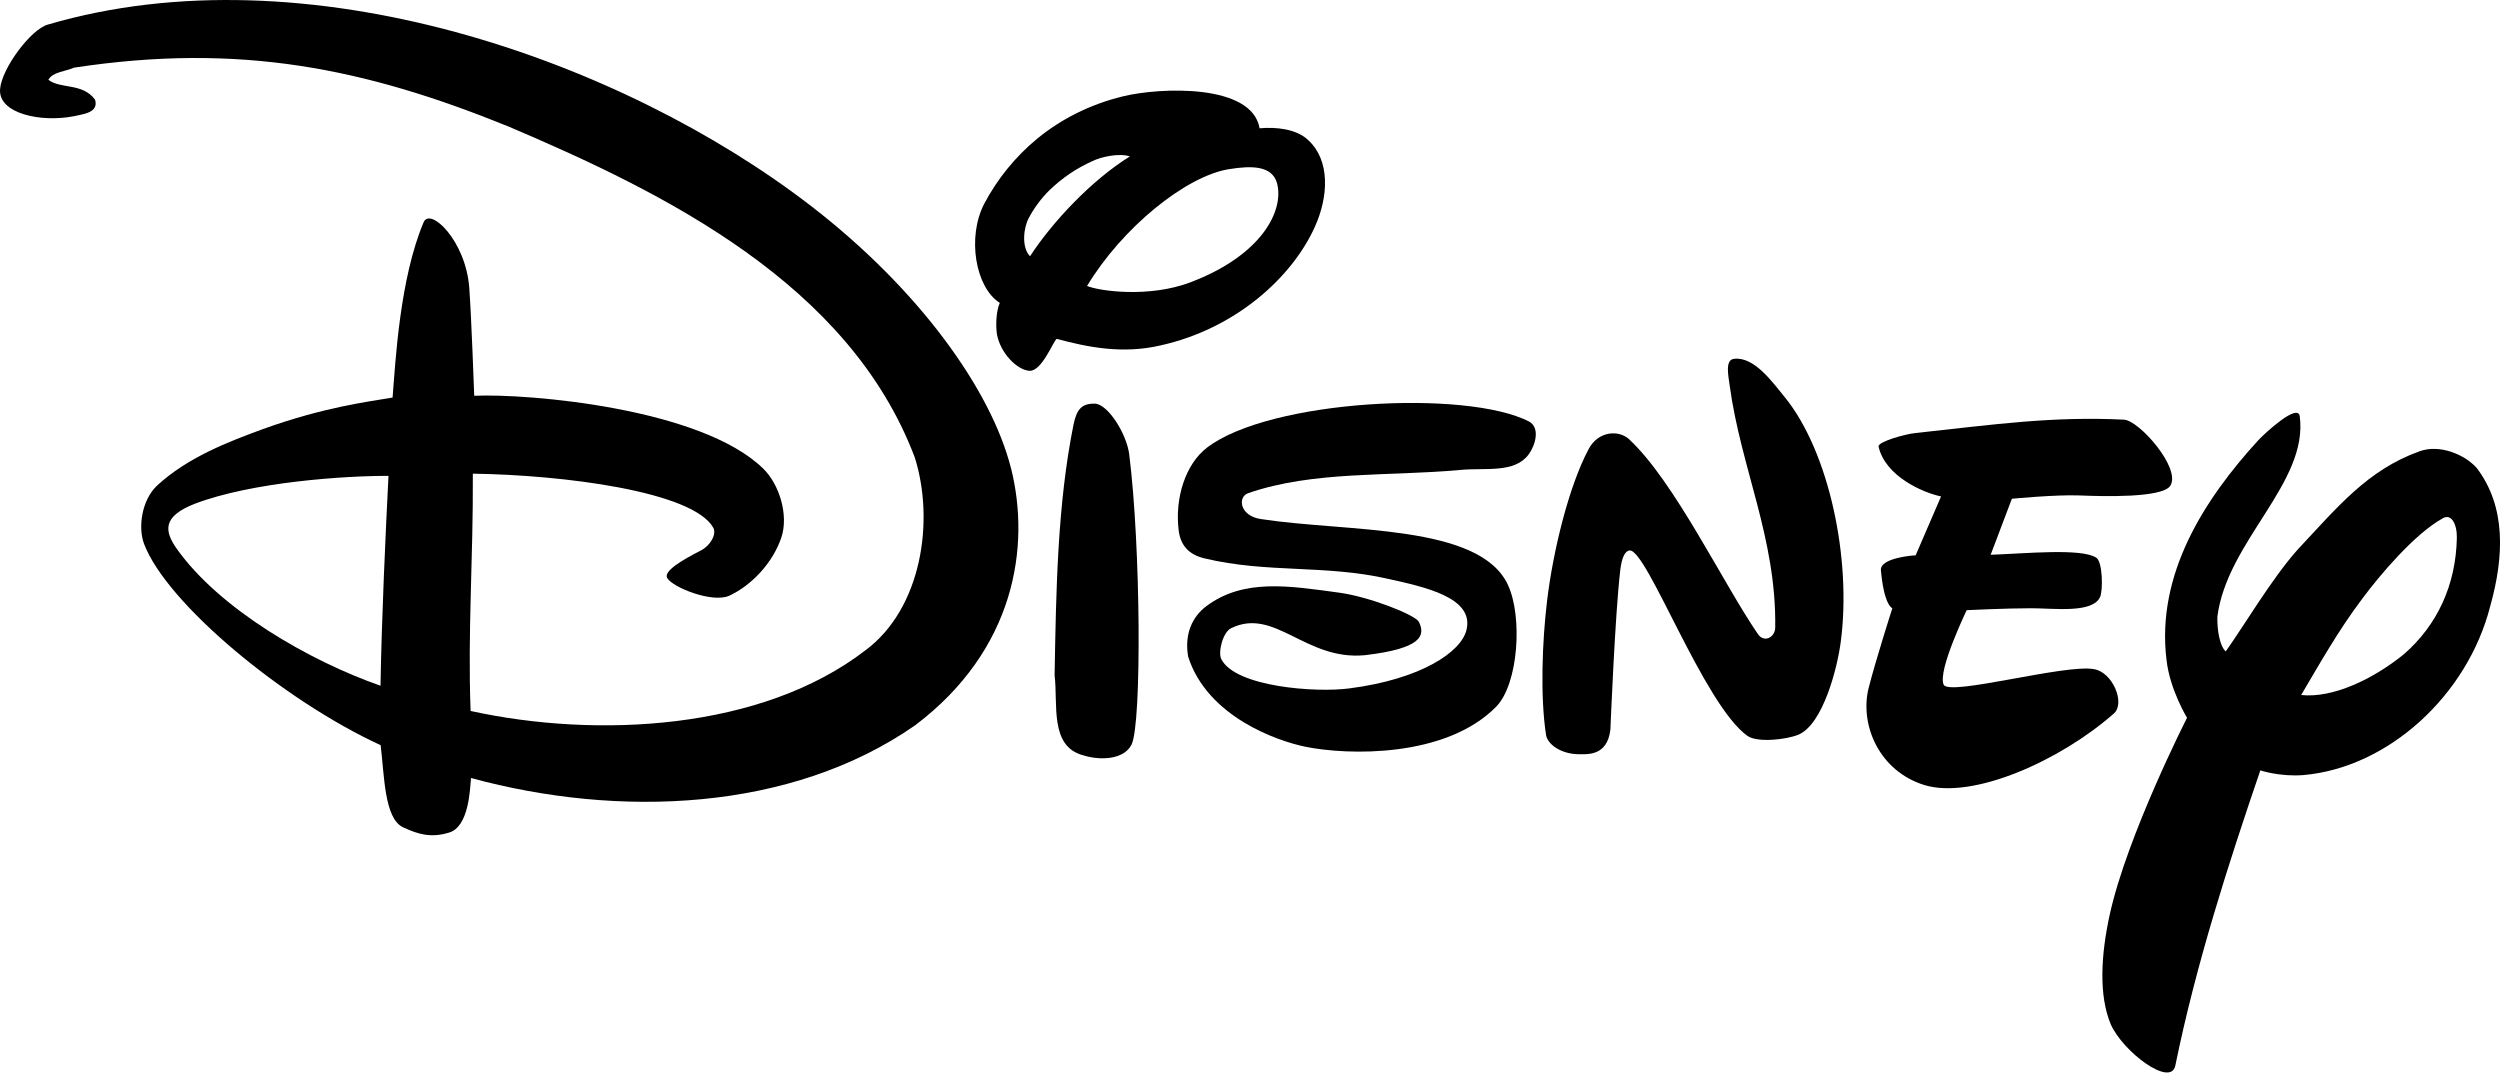
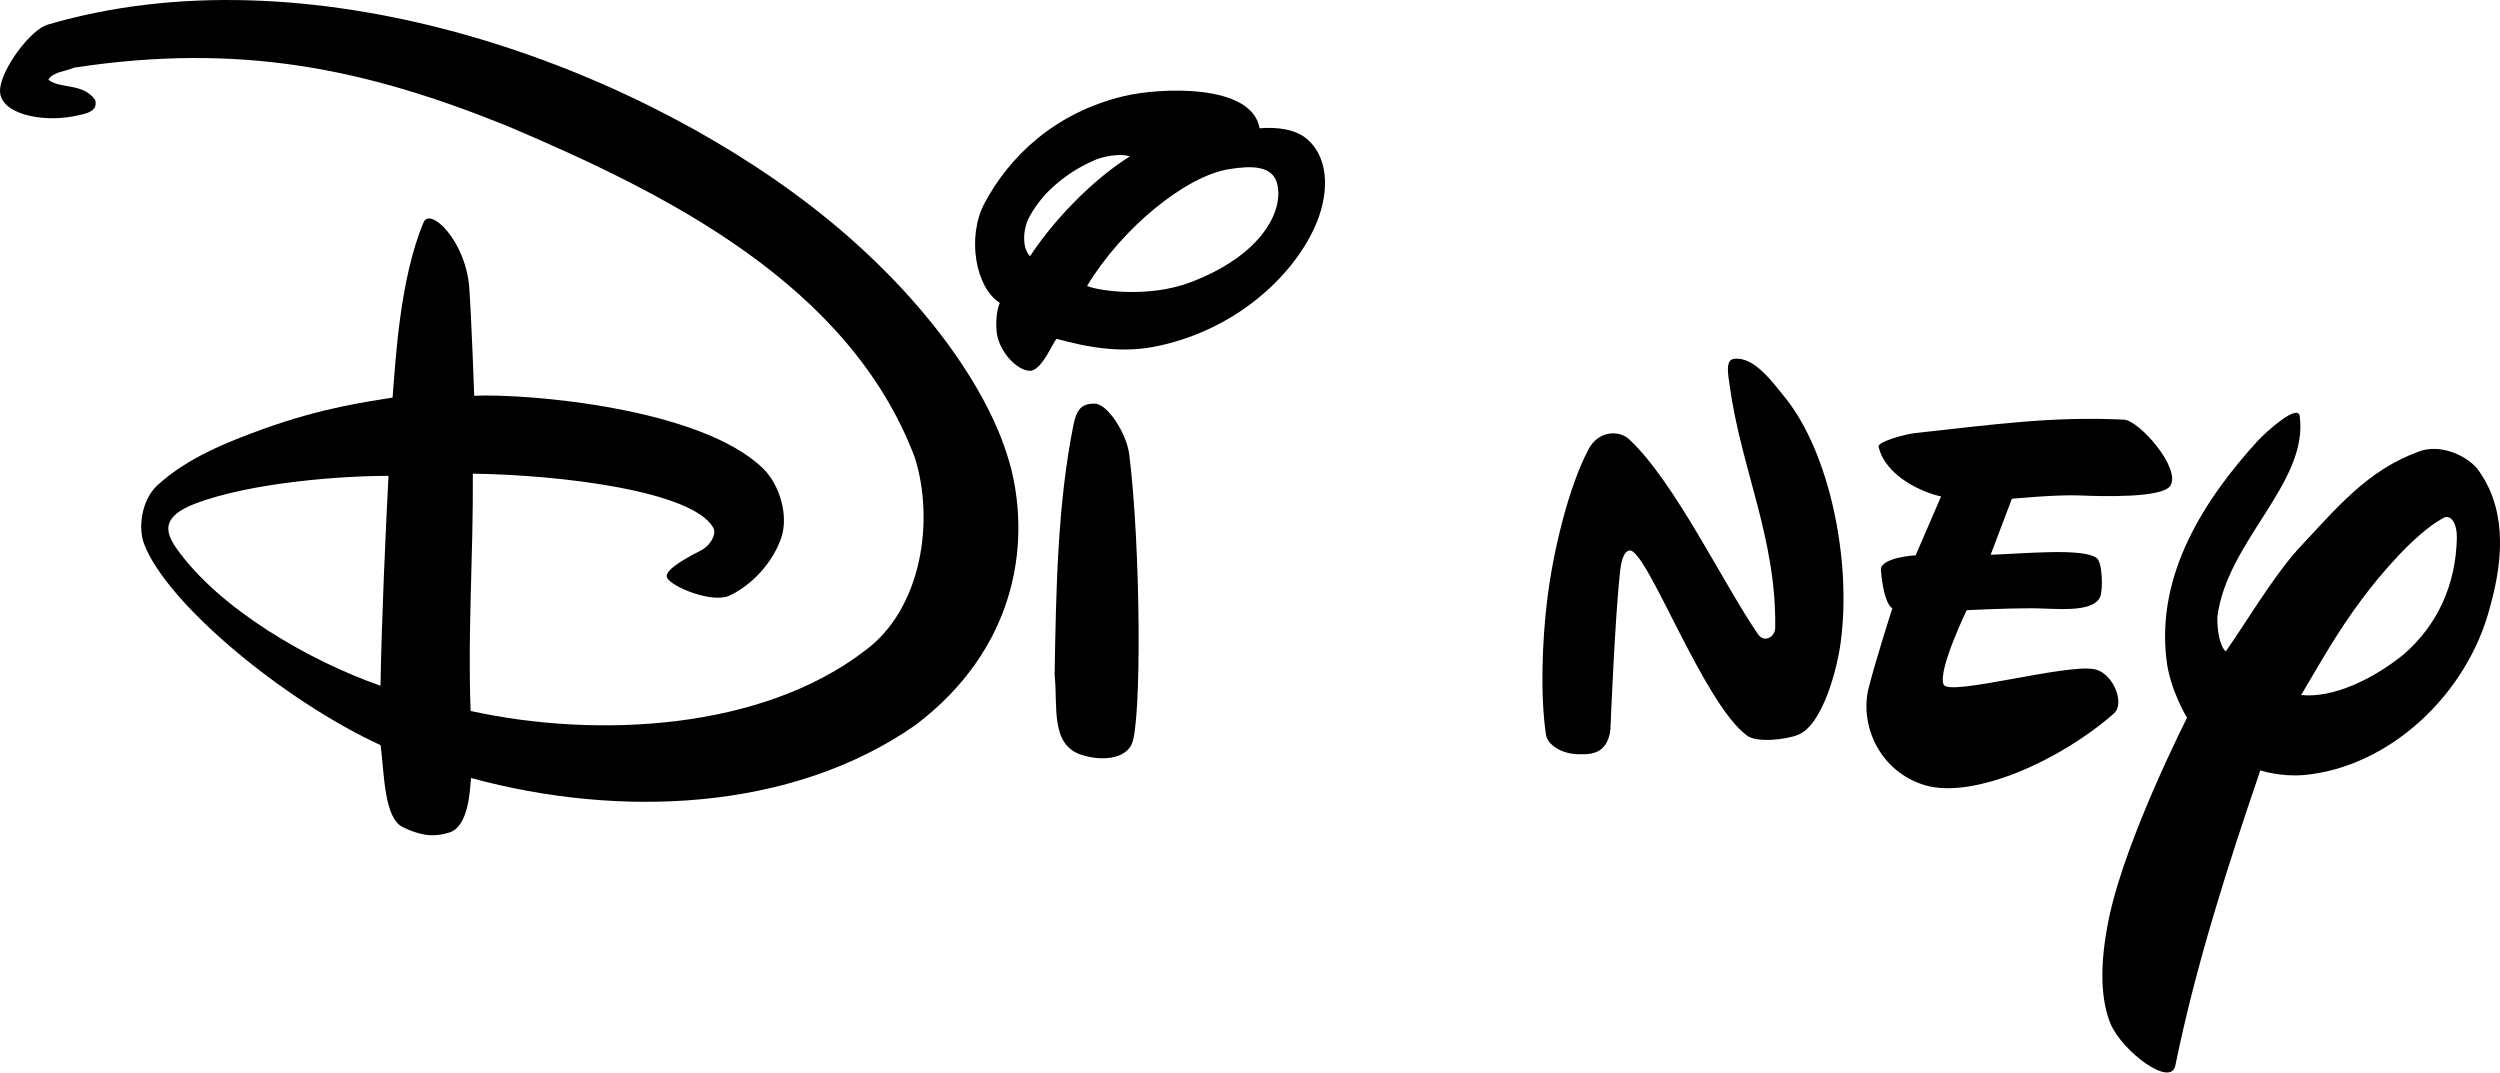
<svg xmlns="http://www.w3.org/2000/svg" id="_レイヤー_2" viewBox="0 0 754.88 323.85">
  <g id="_レイヤー_1-2">
    <path d="m305.27,141.38c-6.04-23.85-27.95-54.13-60.17-79.02C187.62,17.95,92.45-15.45,14.53,7.4,9.42,8.7.48,20.64.02,26.94c-.55,7.37,12.33,10.11,22.32,8.15,2.53-.63,7.55-.96,6.37-4.98-3.77-5.16-10.45-3.16-14.1-6.02,1.29-2.38,4.99-2.45,7.73-3.66,50.06-7.62,87.89.19,131.17,17.76,47.38,20.14,102.86,47.55,122.69,99.88,6.11,19.28,2.04,45.77-14.89,58.29-31.31,24.15-80.96,26.69-119.21,18.32-.91-24.06.82-46.09.67-71.65,27.21.37,66.42,5.33,72.6,16.31,1.09,1.97-.87,5.41-3.73,6.87-5.78,2.95-11.39,6.3-10.17,8.34,1.62,2.79,13.56,7.63,18.72,5.33,6.83-3.16,13.16-9.98,15.73-17.55,2.29-6.8-.61-16.2-5.59-20.95-18.76-18.17-70.75-22.59-87.14-21.88,0,0-.86-24.17-1.5-32.64-1.07-14.25-11.83-24.44-13.79-19.73-7.21,17.11-8.48,41.95-9.36,52.91-7.23,1.24-20.69,2.86-39.12,9.51-10.33,3.79-22.79,8.53-32.07,17.14-4.57,4.37-5.73,12.59-3.85,17.54,6.79,17.93,42.02,47.24,71.43,60.78,1.12,8.84,1.05,22.09,6.75,24.78,4.63,2.17,8.54,3.27,13.9,1.61,6.07-1.75,6.33-13.3,6.64-16.48,44.52,12.13,96.59,10.24,134.18-15.97,30.11-22.77,34.79-54,28.88-77.57m-190.4,65.67c-21.31-7.43-48.77-23.16-61.71-41.63-3.45-5.05-4.22-9.46,5.62-13.3,17.43-6.63,45.46-8.47,58.51-8.43-.87,17.07-2.07,43-2.41,63.36" />
    <path d="m340.98,137.26c3.46,27.57,3.81,80.97.72,87.51-2.34,4.77-9.72,4.85-14.59,3.31-10.25-2.68-7.61-15.29-8.67-24.19.45-25.54.84-51.57,5.72-75.72.95-4.59,2.49-6.37,6.45-6.28,3.88.09,9.6,9.07,10.37,15.36" />
-     <path d="m368.79,199.05c4.3,8.42,28.72,10.16,38.67,8.81,21.67-2.79,33.8-11.02,35.36-17.7,2.36-9.81-12.85-12.95-23.61-15.36-19.12-4.37-36.47-1.65-55.48-6.19-5.04-1.19-7.35-4.22-7.84-8.6-1.16-9.51,2-19.82,8.56-24.84,18.88-14.49,78.36-17.63,97.27-7.88,3.36,1.86,1.97,7.06-.15,9.94-4.27,5.72-12.95,3.96-20.56,4.66-21.72,2.02-44.38.2-64.12,7.02-3.23,1.11-2.64,6.86,3.84,7.82,26.16,4.03,66.19,1.37,74.64,19.99,4.37,9.49,3.19,29.74-3.62,36.7-15.31,15.49-44.86,14.66-57.58,12.06-8.56-1.76-29.6-9.06-35.41-27.21-1.17-6.82,1.24-12.02,5.46-15.21,11.32-8.49,25.11-6.15,40.25-4.09,8.86,1.21,22.92,6.65,23.98,8.84,1.97,4.07.93,8.02-16.38,10.03-17.91,1.67-27.2-14.6-40.34-8.15-2.49,1.19-4.03,7.3-2.94,9.36" />
    <path d="m492.06,132.78c13.63,12.78,28.14,43.19,38.68,58.59,1.91,2.92,5.29,1.04,5.29-1.89.39-26.97-10.42-48.24-13.78-73.28-.3-2.38-1.47-7.49,1.26-7.84,6.13-.84,11.7,7.04,15.51,11.7,13.28,16.44,20.1,48.73,16.81,73.65-1.02,8.04-5.39,24.99-12.78,28.12-3.68,1.52-12.46,2.49-15.44.35-13.21-9.47-30.3-56.38-35.55-55.97-1.32.13-2.34,1.95-2.81,5.87-1.58,13.19-2.99,48.24-2.99,48.24-.97,8.15-7.1,7.41-9.88,7.41-5.13-.15-9.08-2.97-9.55-5.8-1.8-11.7-1.15-28.37.3-40.42,1.78-14.97,6.54-34.59,12.52-45.83,2.92-5.65,9.29-5.96,12.41-2.92" />
    <path d="m578.42,167.71l7.69-17.81c-5.35-1.1-16.87-6.02-18.89-15.12,0-1.43,7.93-3.7,11.2-4.03,24.58-2.68,41.39-5.07,62.95-4.03,4.59.28,17.26,14.66,13.97,19.93-2.3,3.75-20.3,3.25-27.49,2.95-7.02-.28-20.36,1-20.36,1l-6.41,16.92c10.48-.37,27.38-2.06,31.88.87,1.95,1.19,2.08,9.84,1.17,11.87-2.28,5.02-13.88,3.4-20.84,3.4-7.41,0-19.45.58-19.45.58.52-1-8.97,18.3-6.93,22.53,1.77,3.48,36.71-6.33,45.38-4.72,5.65.93,9.53,10.29,6,13.39-16.22,14.3-42.6,26.04-57.18,21.62-13.6-4.18-19.54-17.98-16.94-29.05,2.19-8.68,7.23-24.35,7.23-24.35-.43-.22-2.55-1.5-3.46-11.5-.3-3.84,10.55-4.55,10.48-4.46" />
    <path d="m747.78,141.24c-3.6-4.03-11.18-7.19-17.22-4.96-15.77,5.65-24.87,17-36.85,29.74-7.8,8.79-16.11,22.9-21.64,30.67-1.86-1.62-2.64-6.65-2.53-10.5,2.94-22.87,27.55-40.42,24.87-60.52-.56-3.96-10.03,4.64-12.52,7.26-16.33,17.87-30.89,40.51-27.7,66.39,1.02,8.97,6.19,17.42,6.19,17.42,0,0-18.06,35.46-23.35,59.46-2.66,12.19-3.34,24.33.32,33.1,3.7,8.3,18.09,19.11,19.49,12.48,6.22-30.54,16.07-61.06,25.67-89.16,0,0,5.98,1.99,13.08,1.41,25.64-2.27,49.5-24.17,56.34-50.99,4.24-15.12,4.79-30.15-4.14-41.82m-21.97,56.36c-9.27,7.49-21.38,13.3-30.98,12.28,5.33-8.97,11.16-19.45,18.48-29.11,5.16-6.98,15.83-19.62,24.3-24.26,2.53-1.5,4.35,1.73,4.23,6.07-.32,14.06-5.85,26.17-16.03,35.02" />
    <path d="m394.91,42.21c-3.46-3.25-9.6-3.94-14.57-3.47-2.34-13.63-30.25-12.32-41.13-9.68-20.66,5-34.41,18.11-42,32.43-5.31,10.18-2.63,25.38,4.68,29.96-1.16,2.58-1.24,7.08-.86,9.47,1.01,5.65,6.07,10.88,9.91,11.05,3.66,0,6.85-8.43,8.11-9.66,9.42,2.55,19.93,4.66,31.38,1.99,22.69-5.05,39.73-20.56,46.59-35.8,4.18-9.25,4.67-20.19-2.12-26.3m-83.88,35.18c-2.72-2.79-1.89-8.88-.34-11.61,1.27-2.47,3.69-5.94,6.37-8.49,3.88-3.68,7.91-6.43,12.95-8.69,2.43-1.21,7.96-2.45,11.17-1.36-11.53,7.15-23.38,19.75-30.15,30.15m48.2,7.95c-12.29,4.59-27.07,2.62-30.98,1.02,10.56-17.54,29.75-33.12,42.78-35.26,7.06-1.15,13.12-1.06,14.59,4.26,2.15,8.1-4.41,21.73-26.39,29.98" />
  </g>
</svg>